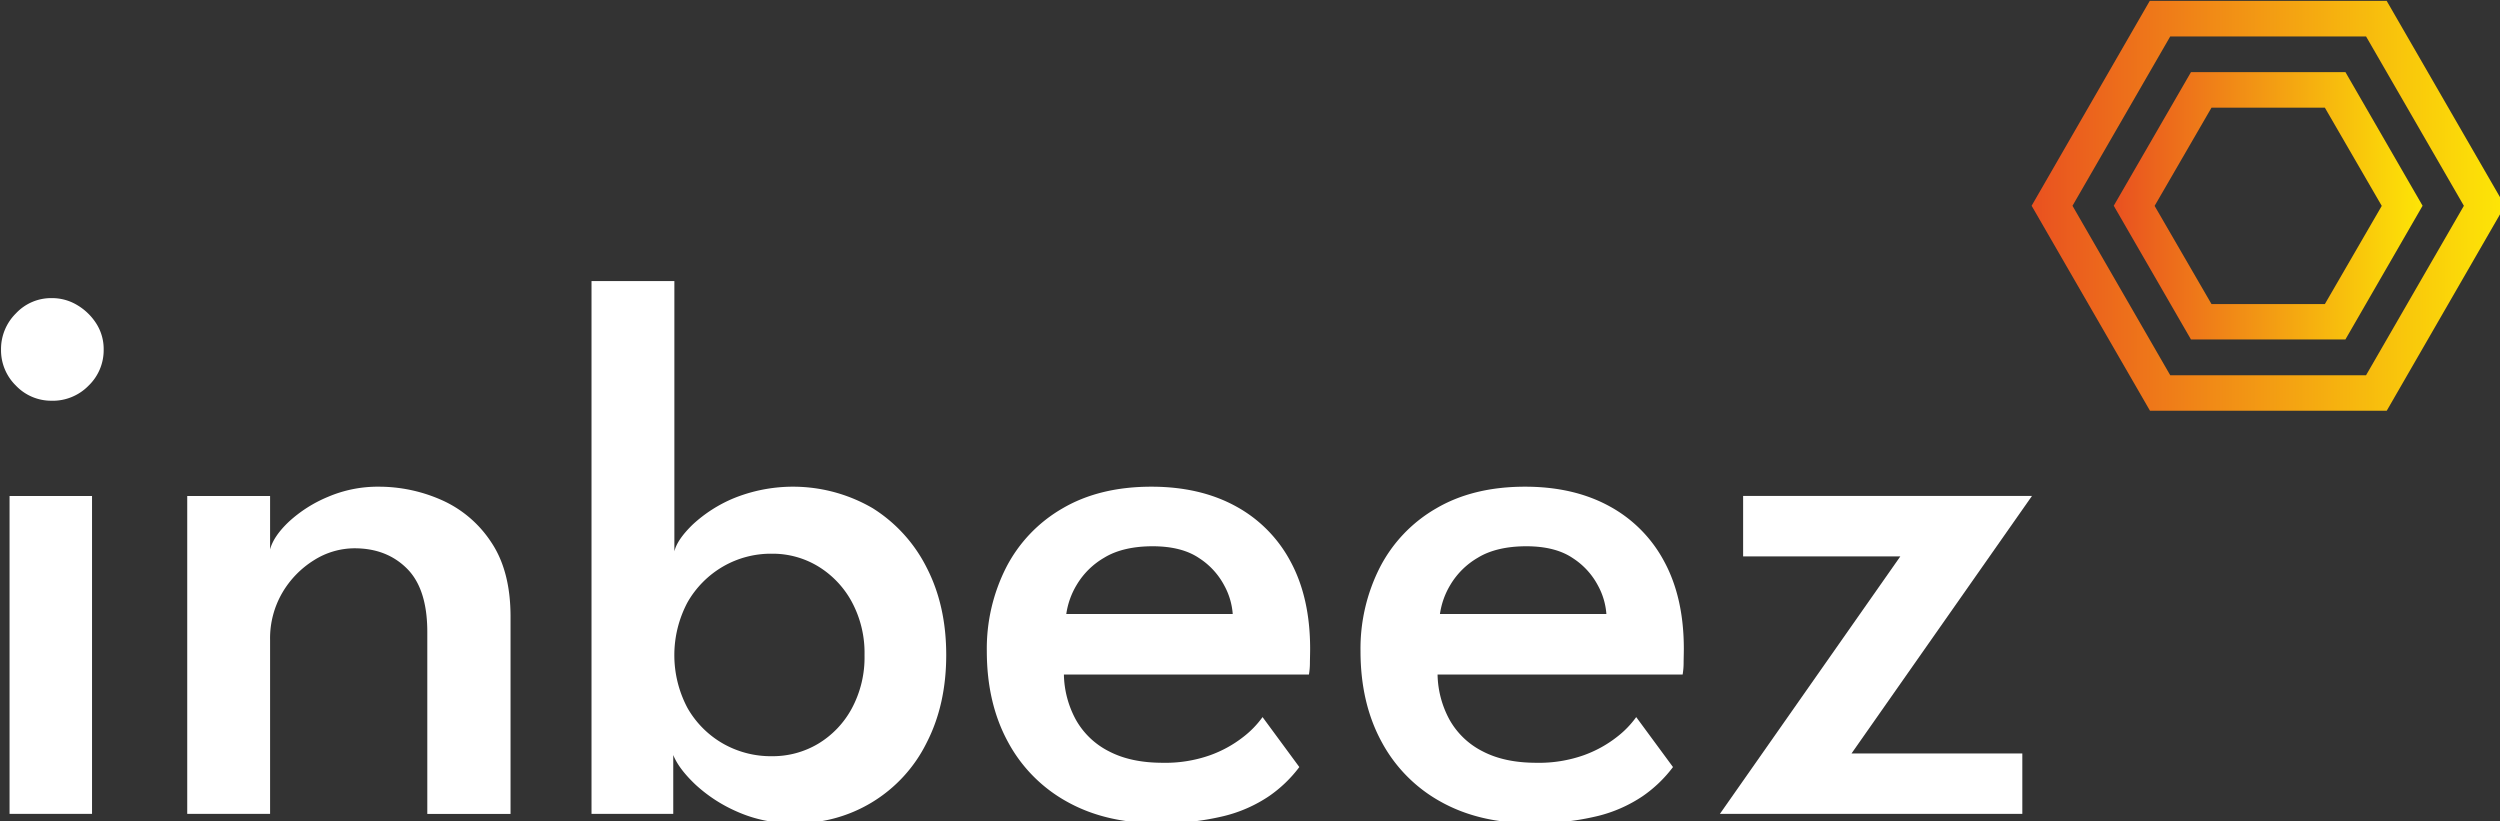
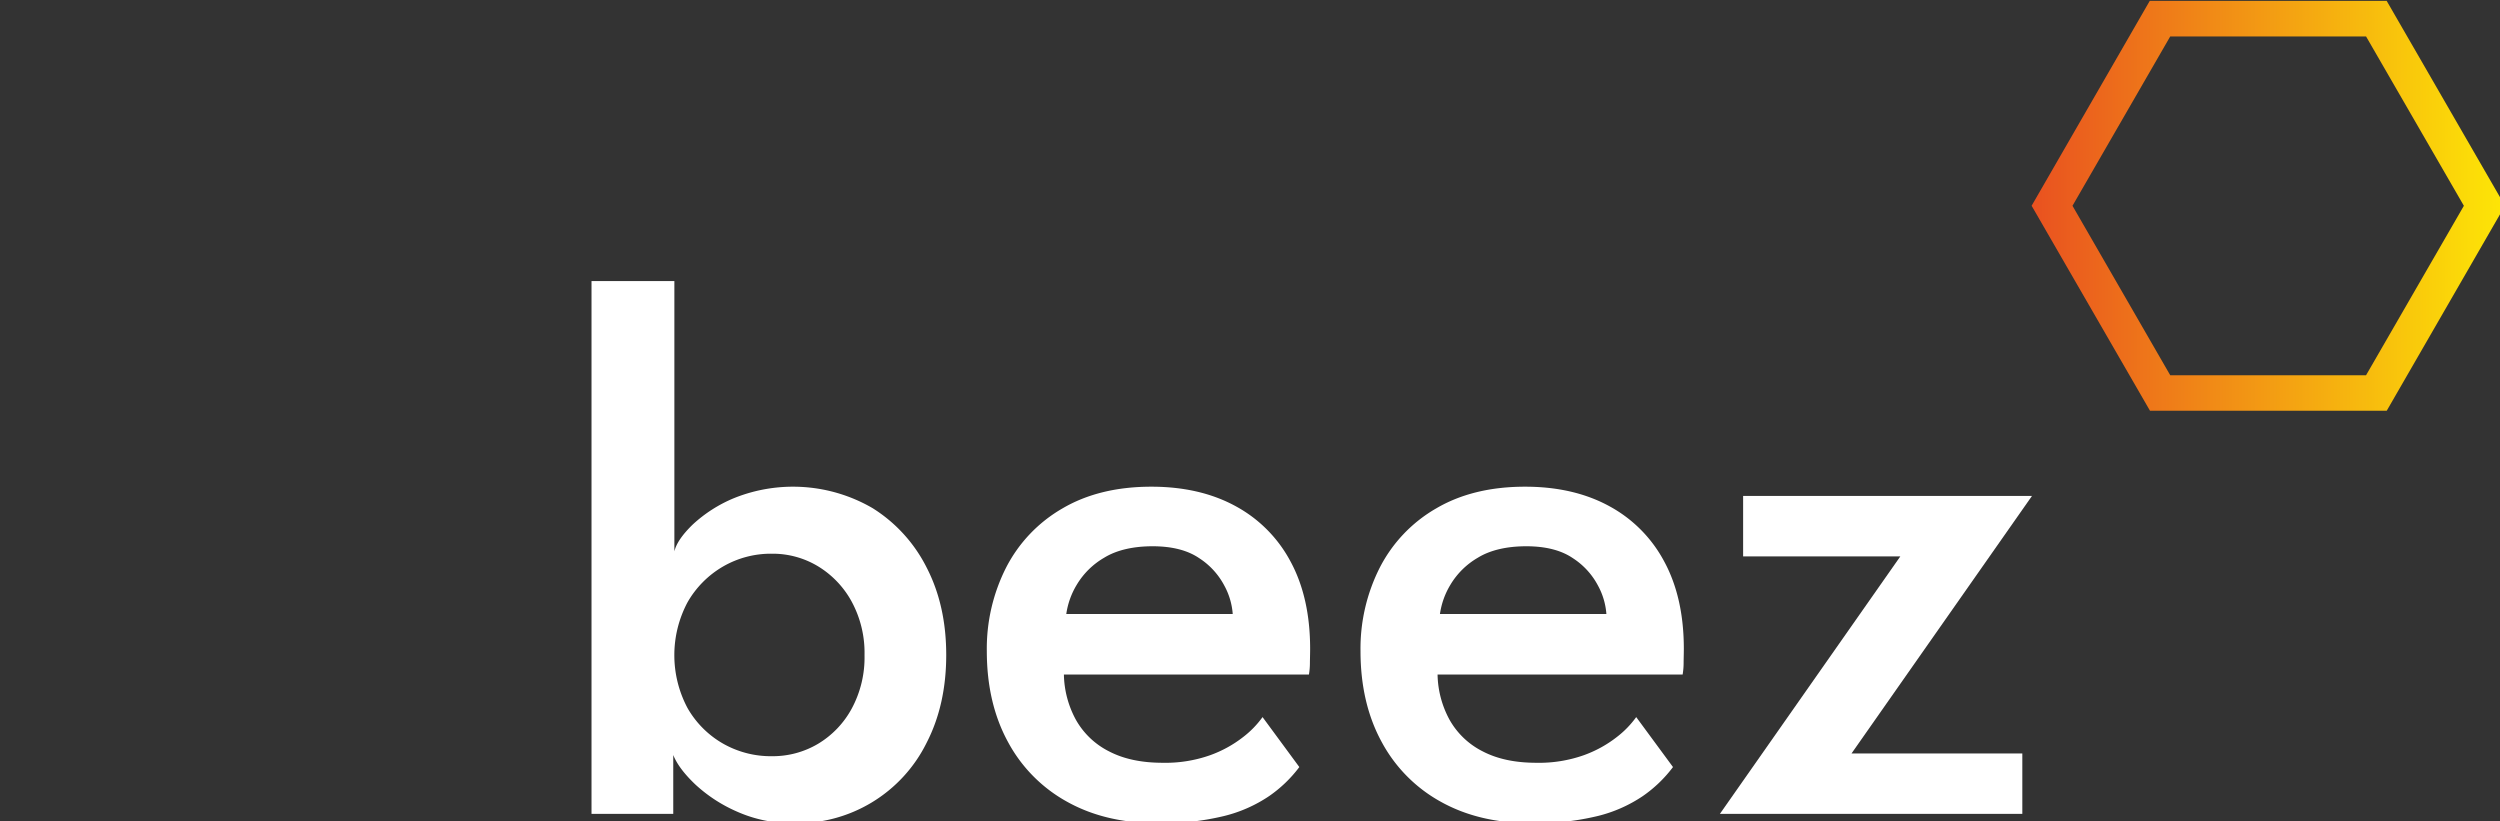
<svg xmlns="http://www.w3.org/2000/svg" xmlns:xlink="http://www.w3.org/1999/xlink" width="189.498mm" height="62.25mm" viewBox="0 0 189.498 62.25" version="1.1" id="svg1" xml:space="preserve">
  <rect x="0" y="0" width="189.498" height="62.25" fill="#333333" stroke="none" />
  <defs id="defs1">
    <linearGradient id="linear-gradient" y1="-6.249" x2="1" y2="-6.249" gradientUnits="objectBoundingBox">
      <stop offset="0" stop-color="#e95120" id="stop1" />
      <stop offset="1" stop-color="#fde606" id="stop2" />
    </linearGradient>
    <linearGradient id="linear-gradient-2" x1="736.72" y1="-651.153" x2="818.933" y2="-651.153" xlink:href="#linear-gradient" gradientTransform="scale(1.075,0.931)" gradientUnits="userSpaceOnUse" />
    <linearGradient xlink:href="#linear-gradient" id="linearGradient2" gradientUnits="userSpaceOnUse" y1="-651.087" x2="840.969" y2="-651.087" gradientTransform="scale(1.074,0.931)" x1="714.953" />
  </defs>
  <g id="layer1" transform="translate(-10.476,-108.775)">
    <g id="inbeez_logo" transform="matrix(0.265,0,0,0.265,-39.086,75.189)">
      <path id="Tracé_31" data-name="Tracé 31" d="m 863.8,137.16 27.98,48.44 -27.98,48.47 h -56.01 l -27.96,-48.47 27.96,-48.44 h 55.98 m 5.87,-10.17 h -67.71 l -33.79,58.6 33.86,58.64 h 67.71 l 33.82,-58.64 -33.86,-58.65 -0.03,0.04 z" fill="url(#linear-gradient)" style="fill:url(#linearGradient2)" />
-       <path id="Tracé_32" data-name="Tracé 32" d="m 852.02,157.54 16.27,28.09 -16.27,28.08 h -32.43 l -16.27,-28.08 16.27,-28.09 h 32.43 m 5.87,-10.17 h -44.17 l -22.09,38.22 22.09,38.25 h 44.17 l 22.08,-38.25 -22.09,-38.26 v 0.04 z" fill="url(#linear-gradient-2)" style="fill:url(#linear-gradient-2)" />
      <g id="Groupe_5" data-name="Groupe 5" style="fill:#ffffff;fill-opacity:1">
-         <path id="Tracé_55" data-name="Tracé 55" d="m 201.83,241.36 a 13.9,13.9 0 0 1 -10.25,-4.32 14.155,14.155 0 0 1 -4.26,-10.3 14.356,14.356 0 0 1 4.26,-10.36 13.78,13.78 0 0 1 10.25,-4.37 13.936,13.936 0 0 1 7.37,2.05 16.35,16.35 0 0 1 5.43,5.32 13.542,13.542 0 0 1 2.05,7.37 14.057,14.057 0 0 1 -4.32,10.3 14.323,14.323 0 0 1 -10.52,4.32 z m -12.07,118.18 v -90.93 h 23.59 v 90.93 z" fill="#0f1d42" style="fill:#ffffff;fill-opacity:1" />
-         <path id="Tracé_56" data-name="Tracé 56" d="m 295.41,265.95 a 44.192,44.192 0 0 1 17.83,3.77 32.847,32.847 0 0 1 14.23,12.02 q 5.6,8.25 5.59,21.43 v 56.38 h -23.81 v -52.06 q 0,-12.3 -5.81,-18.11 -5.81,-5.81 -15.01,-5.81 a 21.809,21.809 0 0 0 -11.63,3.43 27.008,27.008 0 0 0 -9.03,9.3 25.9,25.9 0 0 0 -3.49,13.51 v 49.73 h -23.7 v -90.93 h 23.7 v 15.28 q 0.99,-3.765 5.37,-7.92 a 38.08,38.08 0 0 1 11.13,-7.09 36.228,36.228 0 0 1 14.62,-2.93 z" fill="#0f1d42" style="fill:#ffffff;fill-opacity:1" />
        <path id="Tracé_57" data-name="Tracé 57" d="m 356.22,359.54 v -152.4 h 23.7 v 77.31 q 0.78,-3.315 5.21,-7.64 a 39.694,39.694 0 0 1 11.85,-7.59 45.238,45.238 0 0 1 39.66,2.88 42.6,42.6 0 0 1 15.45,17 q 5.6,10.86 5.59,25.03 -0.01,14.17 -5.59,25.03 a 41.324,41.324 0 0 1 -38.16,23.04 38.469,38.469 0 0 1 -16,-3.27 42.557,42.557 0 0 1 -12.02,-7.81 q -4.77,-4.545 -6.31,-8.42 v 16.84 h -23.37 z m 78.09,-45.41 a 30.74,30.74 0 0 0 -3.66,-15.28 26.8,26.8 0 0 0 -9.64,-10.13 25.081,25.081 0 0 0 -13.18,-3.6 27.291,27.291 0 0 0 -14.07,3.71 27.757,27.757 0 0 0 -10.08,10.19 32.205,32.205 0 0 0 0,30.24 27.3,27.3 0 0 0 10.08,10.13 27.638,27.638 0 0 0 14.07,3.65 25.4,25.4 0 0 0 13.18,-3.54 26.371,26.371 0 0 0 9.64,-10.08 30.766,30.766 0 0 0 3.66,-15.28 z" fill="#0f1d42" style="fill:#ffffff;fill-opacity:1" />
        <path id="Tracé_58" data-name="Tracé 58" d="m 491.34,319.66 a 28.008,28.008 0 0 0 3.43,12.96 22.413,22.413 0 0 0 9.47,9.03 q 6.255,3.27 15.34,3.27 a 38.367,38.367 0 0 0 13.57,-2.16 34.037,34.037 0 0 0 9.47,-5.21 27.108,27.108 0 0 0 5.54,-5.7 l 10.52,14.29 a 37.247,37.247 0 0 1 -8.64,8.31 40.15,40.15 0 0 1 -12.9,5.7 74.84,74.84 0 0 1 -19,2.05 q -14.85,0 -25.81,-6.09 a 42.452,42.452 0 0 1 -17,-17.17 q -6.03,-11.07 -6.04,-25.92 a 51.263,51.263 0 0 1 5.54,-23.98 41.263,41.263 0 0 1 16.12,-16.89 q 10.575,-6.2 25.42,-6.2 13.845,0 24.03,5.54 a 38.539,38.539 0 0 1 15.78,15.89 q 5.595,10.35 5.59,24.98 c 0,0.59 -0.02,1.81 -0.06,3.65 a 20.444,20.444 0 0 1 -0.28,3.66 h -70.11 z m 48.29,-17.28 a 19.934,19.934 0 0 0 -2.38,-8.09 20.95,20.95 0 0 0 -7.25,-7.92 q -4.98,-3.375 -13.29,-3.38 c -5.54,0 -10.3,1.09 -13.84,3.27 a 21.95,21.95 0 0 0 -7.86,7.75 22.2,22.2 0 0 0 -2.99,8.36 h 47.63 z" fill="#0f1d42" style="fill:#ffffff;fill-opacity:1" />
        <path id="Tracé_59" data-name="Tracé 59" d="m 598.22,319.66 a 28.008,28.008 0 0 0 3.43,12.96 22.413,22.413 0 0 0 9.47,9.03 q 6.255,3.27 15.34,3.27 a 38.367,38.367 0 0 0 13.57,-2.16 34.037,34.037 0 0 0 9.47,-5.21 27.108,27.108 0 0 0 5.54,-5.7 l 10.52,14.29 a 37.247,37.247 0 0 1 -8.64,8.31 40.15,40.15 0 0 1 -12.9,5.7 74.81,74.81 0 0 1 -18.99,2.05 q -14.85,0 -25.81,-6.09 a 42.452,42.452 0 0 1 -17,-17.17 q -6.03,-11.07 -6.04,-25.92 a 51.264,51.264 0 0 1 5.54,-23.98 41.263,41.263 0 0 1 16.12,-16.89 q 10.575,-6.2 25.42,-6.2 13.845,0 24.03,5.54 a 38.539,38.539 0 0 1 15.78,15.89 q 5.595,10.35 5.59,24.98 c 0,0.59 -0.02,1.81 -0.06,3.65 a 20.444,20.444 0 0 1 -0.28,3.66 h -70.11 z m 48.29,-17.28 a 19.934,19.934 0 0 0 -2.38,-8.09 20.95,20.95 0 0 0 -7.25,-7.92 q -4.98,-3.375 -13.29,-3.38 c -5.54,0 -10.3,1.09 -13.84,3.27 a 21.951,21.951 0 0 0 -7.86,7.75 22.2,22.2 0 0 0 -2.99,8.36 h 47.63 z" fill="#0f1d42" style="fill:#ffffff;fill-opacity:1" />
-         <path id="Tracé_60" data-name="Tracé 60" d="m 685.61,268.6 h 82.63 l -51.61,73.65 h 48.85 v 17.28 h -86.5 l 51.61,-73.65 H 685.62 V 268.6 Z" fill="#0f1d42" style="fill:#ffffff;fill-opacity:1" />
+         <path id="Tracé_60" data-name="Tracé 60" d="m 685.61,268.6 h 82.63 l -51.61,73.65 h 48.85 v 17.28 h -86.5 l 51.61,-73.65 H 685.62 V 268.6 " fill="#0f1d42" style="fill:#ffffff;fill-opacity:1" />
      </g>
    </g>
  </g>
</svg>